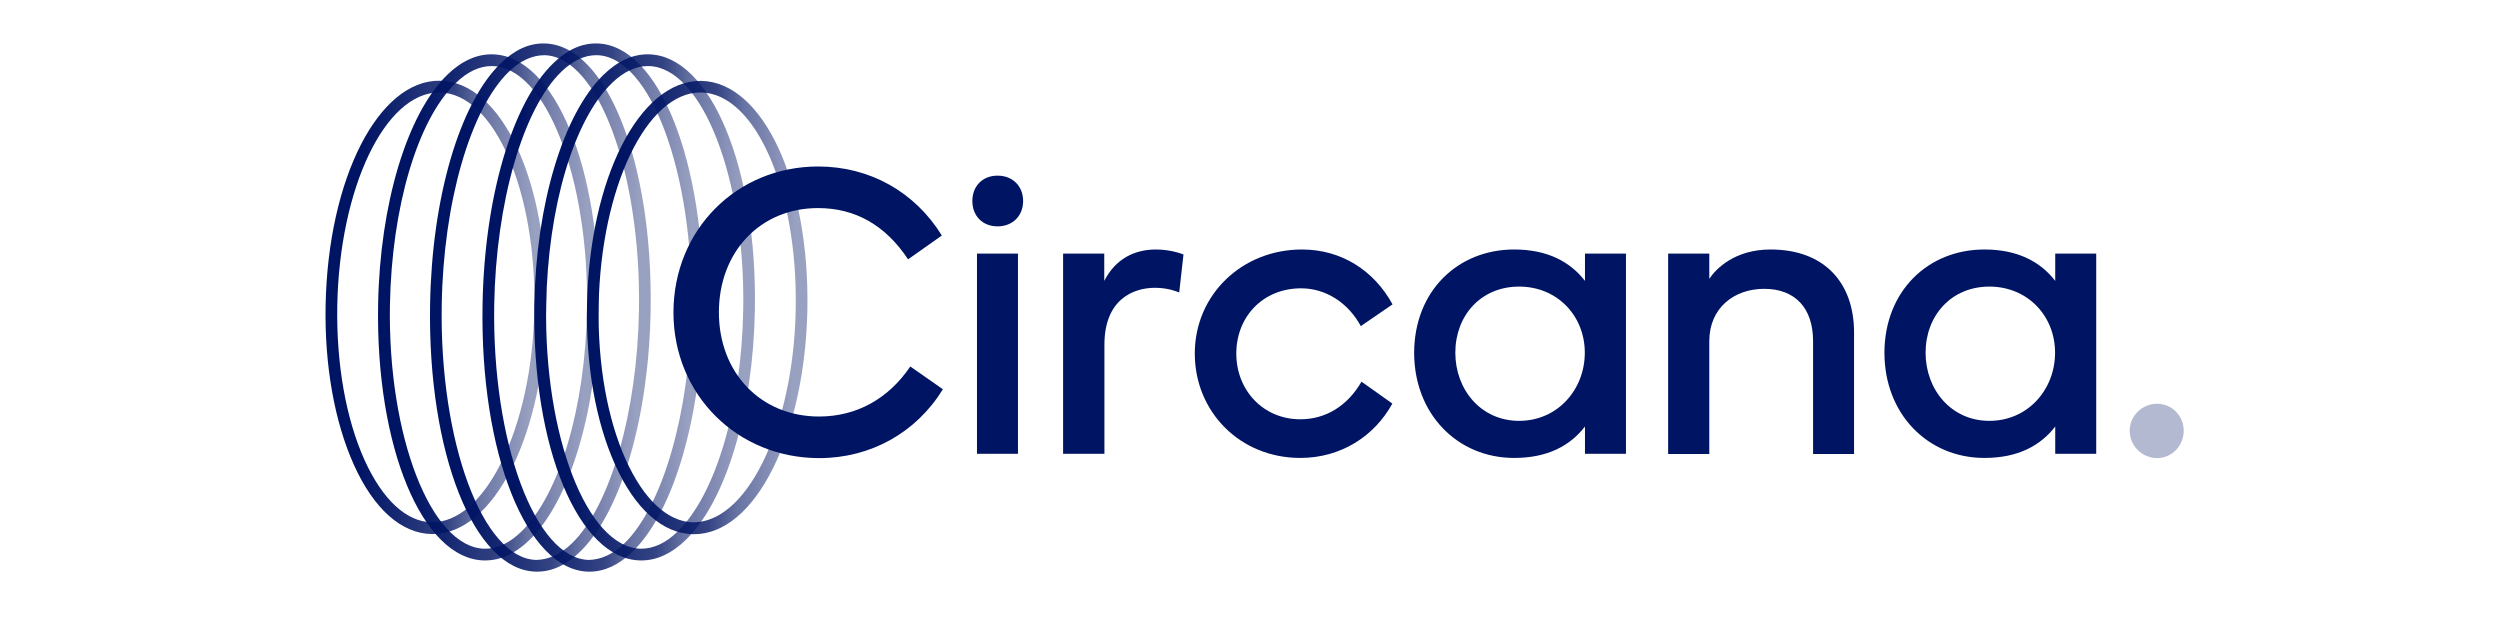
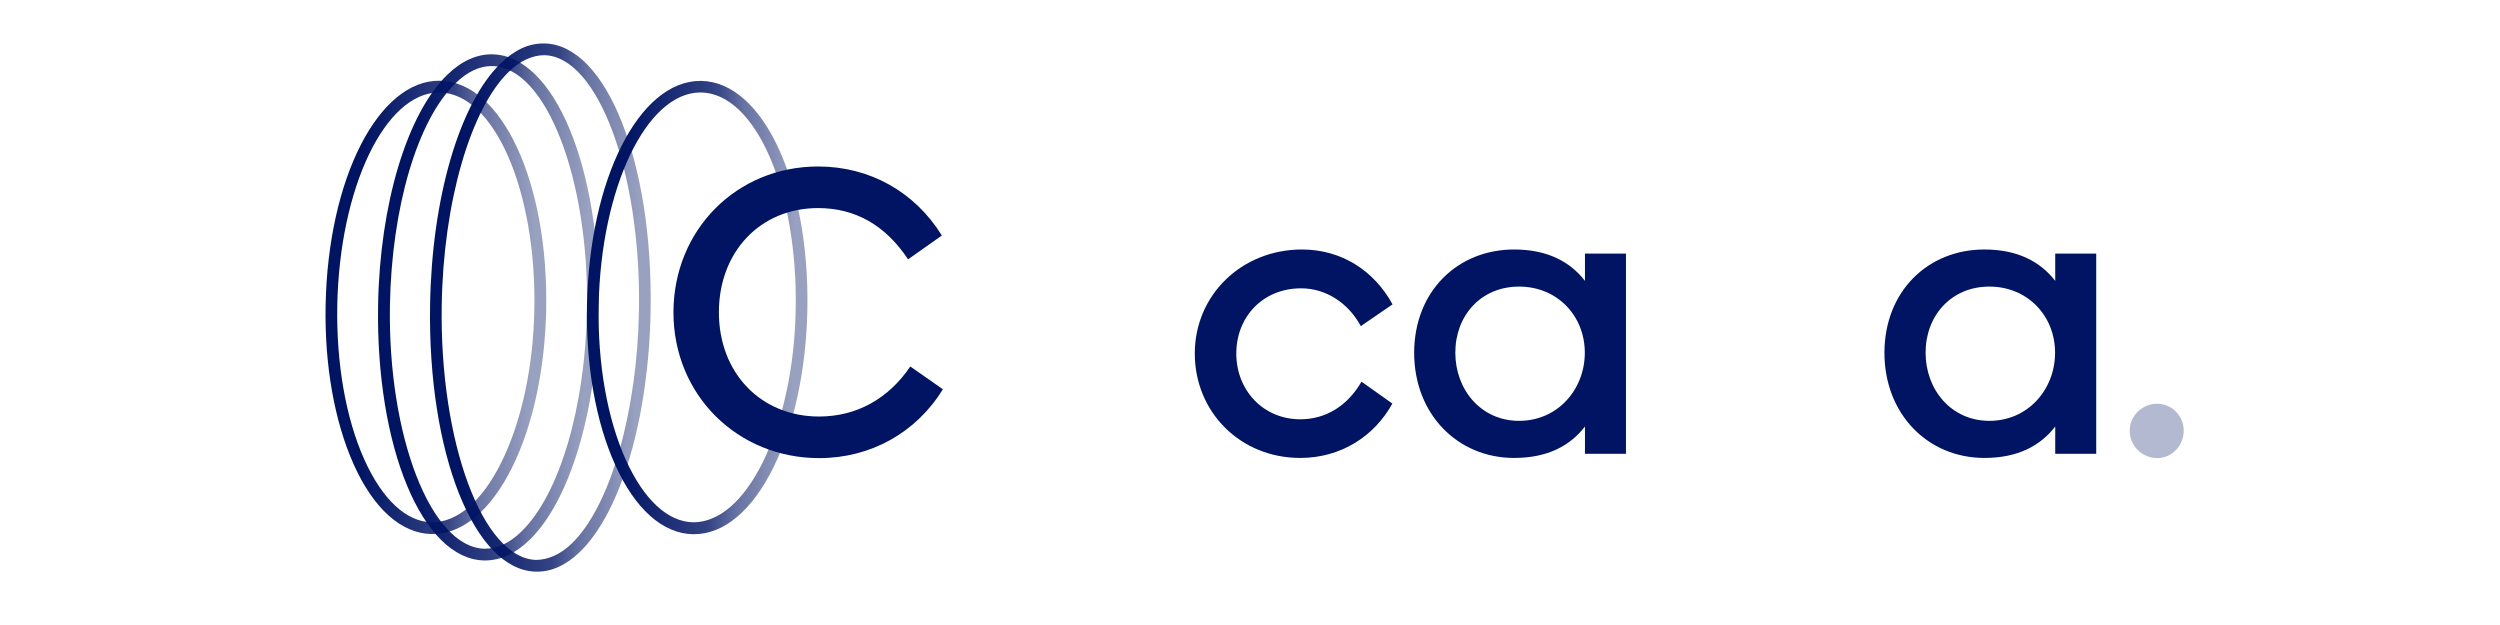
<svg xmlns="http://www.w3.org/2000/svg" width="192" height="48" viewBox="0 0 192 48" fill="none">
  <mask id="mask0_8912_271" style="mask-type:alpha" maskUnits="userSpaceOnUse" x="0" y="0" width="192" height="48">
    <rect width="191.94" height="48" fill="#D9D9D9" />
  </mask>
  <g mask="url(#mask0_8912_271)">
    <g opacity="0.3">
      <path d="M163.56 33.075C163.56 31.936 164.521 31.008 165.654 31.008C166.813 31.008 167.709 31.949 167.709 33.075C167.709 34.242 166.8 35.183 165.654 35.183C164.508 35.169 163.56 34.242 163.56 33.075Z" fill="#001464" />
    </g>
-     <path d="M76.613 13.489C77.759 13.489 78.576 14.284 78.576 15.437C78.576 16.59 77.759 17.385 76.613 17.385C75.467 17.385 74.677 16.59 74.677 15.437C74.677 14.284 75.467 13.489 76.613 13.489ZM75.032 34.852V19.479H78.18V34.852H75.032Z" fill="#001464" />
-     <path d="M81.646 34.852V19.479H84.807V21.573C85.663 19.89 87.112 19.161 88.785 19.161C89.984 19.161 90.892 19.545 90.892 19.545L90.563 22.461C90.392 22.394 89.707 22.103 88.706 22.103C87.02 22.103 84.82 23.004 84.82 26.476V34.852H81.646Z" fill="#001464" />
    <path d="M91.76 27.152C91.76 22.646 95.369 19.161 99.992 19.161C102.996 19.161 105.511 20.751 106.947 23.375L104.51 25.045C103.549 23.269 101.837 22.143 99.927 22.143C96.976 22.143 94.948 24.343 94.948 27.152C94.948 29.988 97.029 32.201 99.861 32.201C101.85 32.201 103.509 31.141 104.563 29.312L106.934 30.995C105.538 33.526 102.956 35.17 99.861 35.17C95.237 35.17 91.76 31.631 91.76 27.152Z" fill="#001464" />
    <path d="M116.286 19.161C118.881 19.161 120.607 20.128 121.726 21.573V19.479H124.874V34.852H121.726V32.758C120.594 34.216 118.881 35.17 116.286 35.17C111.94 35.17 108.607 31.804 108.607 27.086C108.62 22.368 111.94 19.161 116.286 19.161ZM111.769 27.086C111.769 29.922 113.731 32.321 116.668 32.321C119.619 32.321 121.713 29.922 121.713 27.086C121.713 24.25 119.592 22.01 116.668 22.01C113.718 22.01 111.769 24.25 111.769 27.086Z" fill="#001464" />
-     <path d="M128.113 34.852V19.479H131.274V21.414C131.789 20.632 133.238 19.161 135.977 19.161C140.178 19.161 142.391 21.785 142.391 25.522V34.865H139.244V26.198C139.244 23.654 137.86 22.182 135.49 22.182C133.172 22.182 131.274 23.654 131.274 26.198V34.865H128.113V34.852Z" fill="#001464" />
    <path d="M152.403 19.161C154.997 19.161 156.723 20.128 157.842 21.573V19.479H160.99V34.852H157.842V32.758C156.71 34.216 154.997 35.17 152.403 35.17C148.057 35.17 144.724 31.804 144.724 27.086C144.737 22.368 148.057 19.161 152.403 19.161ZM147.885 27.086C147.885 29.922 149.847 32.321 152.784 32.321C155.735 32.321 157.829 29.922 157.829 27.086C157.829 24.25 155.708 22.01 152.784 22.01C149.847 22.01 147.885 24.25 147.885 27.086Z" fill="#001464" />
    <path d="M33.226 41.014C33.2 41.014 33.174 41.014 33.147 41.014C30.829 40.974 28.695 39.079 27.168 35.673C25.692 32.386 24.915 28.04 25.007 23.441C25.192 13.687 29.091 6.107 33.806 6.2C38.548 6.293 42.13 14.005 41.946 23.772C41.854 28.371 40.932 32.678 39.325 35.912C37.678 39.212 35.518 41.014 33.226 41.014ZM25.903 23.468C25.824 27.934 26.562 32.135 27.984 35.302C29.367 38.363 31.198 40.073 33.161 40.113C35.11 40.126 37.02 38.509 38.508 35.501C40.049 32.386 40.958 28.212 41.037 23.746C41.208 14.642 37.955 7.181 33.78 7.101C33.753 7.101 33.74 7.101 33.714 7.101C29.578 7.114 26.074 14.416 25.903 23.468Z" fill="url(#paint0_linear_8912_271)" />
    <path d="M29.038 23.428C29.17 15.676 31.265 8.731 34.36 5.736C35.453 4.676 36.626 4.146 37.837 4.173C42.579 4.278 46.162 12.893 45.977 23.786C45.846 31.539 43.764 38.483 40.656 41.478C39.589 42.512 38.443 43.042 37.258 43.042C37.231 43.042 37.205 43.042 37.179 43.042C32.437 42.949 28.854 34.335 29.038 23.428ZM37.758 5.074C36.823 5.074 35.888 5.511 34.992 6.386C32.055 9.222 30.079 15.927 29.947 23.442C29.776 33.487 33.095 42.048 37.205 42.141C38.18 42.154 39.128 41.717 40.037 40.829C42.974 37.979 44.95 31.287 45.081 23.773C45.253 13.727 41.934 5.166 37.824 5.074C37.798 5.087 37.785 5.074 37.758 5.074Z" fill="url(#paint1_linear_8912_271)" />
    <path d="M33.03 23.428C33.161 15.198 35.295 7.91 38.47 4.848C39.536 3.815 40.643 3.311 41.828 3.337C46.57 3.443 50.153 12.442 49.968 23.812C49.837 32.042 47.703 39.331 44.529 42.392C43.488 43.399 42.395 43.903 41.249 43.903C41.222 43.903 41.196 43.903 41.157 43.903C36.415 43.797 32.845 34.798 33.03 23.428ZM33.925 23.441C33.754 33.95 37.073 42.909 41.183 43.002C42.079 42.989 43.014 42.604 43.91 41.743C46.873 38.88 48.941 31.671 49.073 23.799C49.244 13.29 45.925 4.331 41.815 4.239C40.919 4.239 39.984 4.636 39.089 5.498C36.125 8.36 34.044 15.569 33.925 23.441Z" fill="url(#paint2_linear_8912_271)" />
-     <path d="M45.279 43.903C45.253 43.903 45.227 43.903 45.187 43.903C40.445 43.797 36.862 34.798 37.06 23.428C37.192 15.198 39.326 7.91 42.5 4.848C43.567 3.815 44.673 3.311 45.859 3.337C50.6 3.443 54.183 12.442 53.999 23.812C53.867 32.042 51.733 39.331 48.559 42.392C47.518 43.386 46.425 43.903 45.279 43.903ZM37.956 23.441C37.785 33.95 41.104 42.909 45.213 43.002C46.096 42.989 47.044 42.604 47.94 41.743C50.903 38.88 52.971 31.671 53.103 23.799C53.274 13.29 49.955 4.331 45.846 4.239C45.819 4.239 45.806 4.239 45.78 4.239C44.884 4.239 43.988 4.663 43.119 5.498C40.155 8.36 38.087 15.569 37.956 23.441Z" fill="url(#paint3_linear_8912_271)" />
-     <path d="M41.037 23.428C41.168 15.676 43.263 8.731 46.358 5.736C47.451 4.676 48.61 4.146 49.835 4.173C54.577 4.278 58.16 12.893 57.975 23.786C57.844 31.539 55.763 38.483 52.654 41.478C51.587 42.512 50.441 43.042 49.256 43.042C49.229 43.042 49.203 43.042 49.177 43.042C44.422 42.949 40.852 34.335 41.037 23.428ZM49.756 5.074C48.821 5.074 47.886 5.511 46.99 6.386C44.053 9.222 42.077 15.927 41.946 23.442C41.774 33.487 45.093 42.048 49.203 42.141C50.165 42.154 51.126 41.717 52.035 40.829C54.972 37.979 56.948 31.287 57.08 23.773C57.251 13.727 53.932 5.166 49.822 5.074C49.796 5.087 49.769 5.074 49.756 5.074Z" fill="url(#paint4_linear_8912_271)" />
    <path d="M45.08 23.454C45.265 13.754 49.084 6.213 53.787 6.213C53.813 6.213 53.839 6.213 53.866 6.213C58.607 6.306 62.19 14.019 62.006 23.786C61.913 28.384 60.992 32.691 59.385 35.925C57.751 39.225 55.591 41.027 53.299 41.027C53.273 41.027 53.246 41.027 53.22 41.027C50.902 40.987 48.768 39.092 47.24 35.687C45.752 32.387 44.988 28.04 45.08 23.454ZM45.976 23.468C45.897 27.934 46.635 32.135 48.057 35.302C49.44 38.363 51.271 40.073 53.233 40.113C55.183 40.126 57.093 38.509 58.581 35.501C60.122 32.387 61.031 28.212 61.11 23.746C61.281 14.642 58.028 7.181 53.852 7.101C53.826 7.101 53.813 7.101 53.787 7.101C49.651 7.114 46.147 14.416 45.976 23.468Z" fill="url(#paint5_linear_8912_271)" />
    <path d="M62.837 12.786C66.776 12.786 70.253 14.721 72.334 18.087L69.74 19.916C68.001 17.292 65.683 15.98 62.824 15.98C58.386 15.98 55.211 19.346 55.211 23.984C55.211 28.649 58.438 31.989 62.903 31.989C65.775 31.989 68.225 30.637 69.911 28.146L72.413 29.895C70.372 33.221 66.868 35.183 62.917 35.183C56.647 35.183 51.721 30.346 51.721 23.984C51.734 17.637 56.581 12.786 62.837 12.786Z" fill="#001464" />
  </g>
  <defs>
    <linearGradient id="paint0_linear_8912_271" x1="25.02" y1="23.472" x2="41.965" y2="23.794" gradientUnits="userSpaceOnUse">
      <stop offset="0.16" stop-color="#001464" />
      <stop offset="0.566" stop-color="#001464" stop-opacity="0.8" />
      <stop offset="0.692" stop-color="#001464" stop-opacity="0.6" />
      <stop offset="0.939" stop-color="#001464" stop-opacity="0.4" />
    </linearGradient>
    <linearGradient id="paint1_linear_8912_271" x1="29.052" y1="23.456" x2="45.998" y2="23.745" gradientUnits="userSpaceOnUse">
      <stop offset="0.16" stop-color="#001464" />
      <stop offset="0.566" stop-color="#001464" stop-opacity="0.8" />
      <stop offset="0.692" stop-color="#001464" stop-opacity="0.6" />
      <stop offset="0.939" stop-color="#001464" stop-opacity="0.4" />
    </linearGradient>
    <linearGradient id="paint2_linear_8912_271" x1="33.043" y1="23.463" x2="49.989" y2="23.739" gradientUnits="userSpaceOnUse">
      <stop offset="0.16" stop-color="#001464" />
      <stop offset="0.566" stop-color="#001464" stop-opacity="0.8" />
      <stop offset="0.692" stop-color="#001464" stop-opacity="0.6" />
      <stop offset="0.939" stop-color="#001464" stop-opacity="0.4" />
    </linearGradient>
    <linearGradient id="paint3_linear_8912_271" x1="37.072" y1="23.463" x2="54.02" y2="23.739" gradientUnits="userSpaceOnUse">
      <stop offset="0.16" stop-color="#001464" />
      <stop offset="0.566" stop-color="#001464" stop-opacity="0.8" />
      <stop offset="0.692" stop-color="#001464" stop-opacity="0.6" />
      <stop offset="0.939" stop-color="#001464" stop-opacity="0.4" />
    </linearGradient>
    <linearGradient id="paint4_linear_8912_271" x1="41.05" y1="23.456" x2="57.996" y2="23.745" gradientUnits="userSpaceOnUse">
      <stop offset="0.16" stop-color="#001464" />
      <stop offset="0.566" stop-color="#001464" stop-opacity="0.8" />
      <stop offset="0.692" stop-color="#001464" stop-opacity="0.6" />
      <stop offset="0.939" stop-color="#001464" stop-opacity="0.4" />
    </linearGradient>
    <linearGradient id="paint5_linear_8912_271" x1="45.093" y1="23.486" x2="62.025" y2="23.807" gradientUnits="userSpaceOnUse">
      <stop offset="0.16" stop-color="#001464" />
      <stop offset="0.566" stop-color="#001464" stop-opacity="0.8" />
      <stop offset="0.692" stop-color="#001464" stop-opacity="0.6" />
      <stop offset="0.939" stop-color="#001464" stop-opacity="0.4" />
    </linearGradient>
  </defs>
</svg>